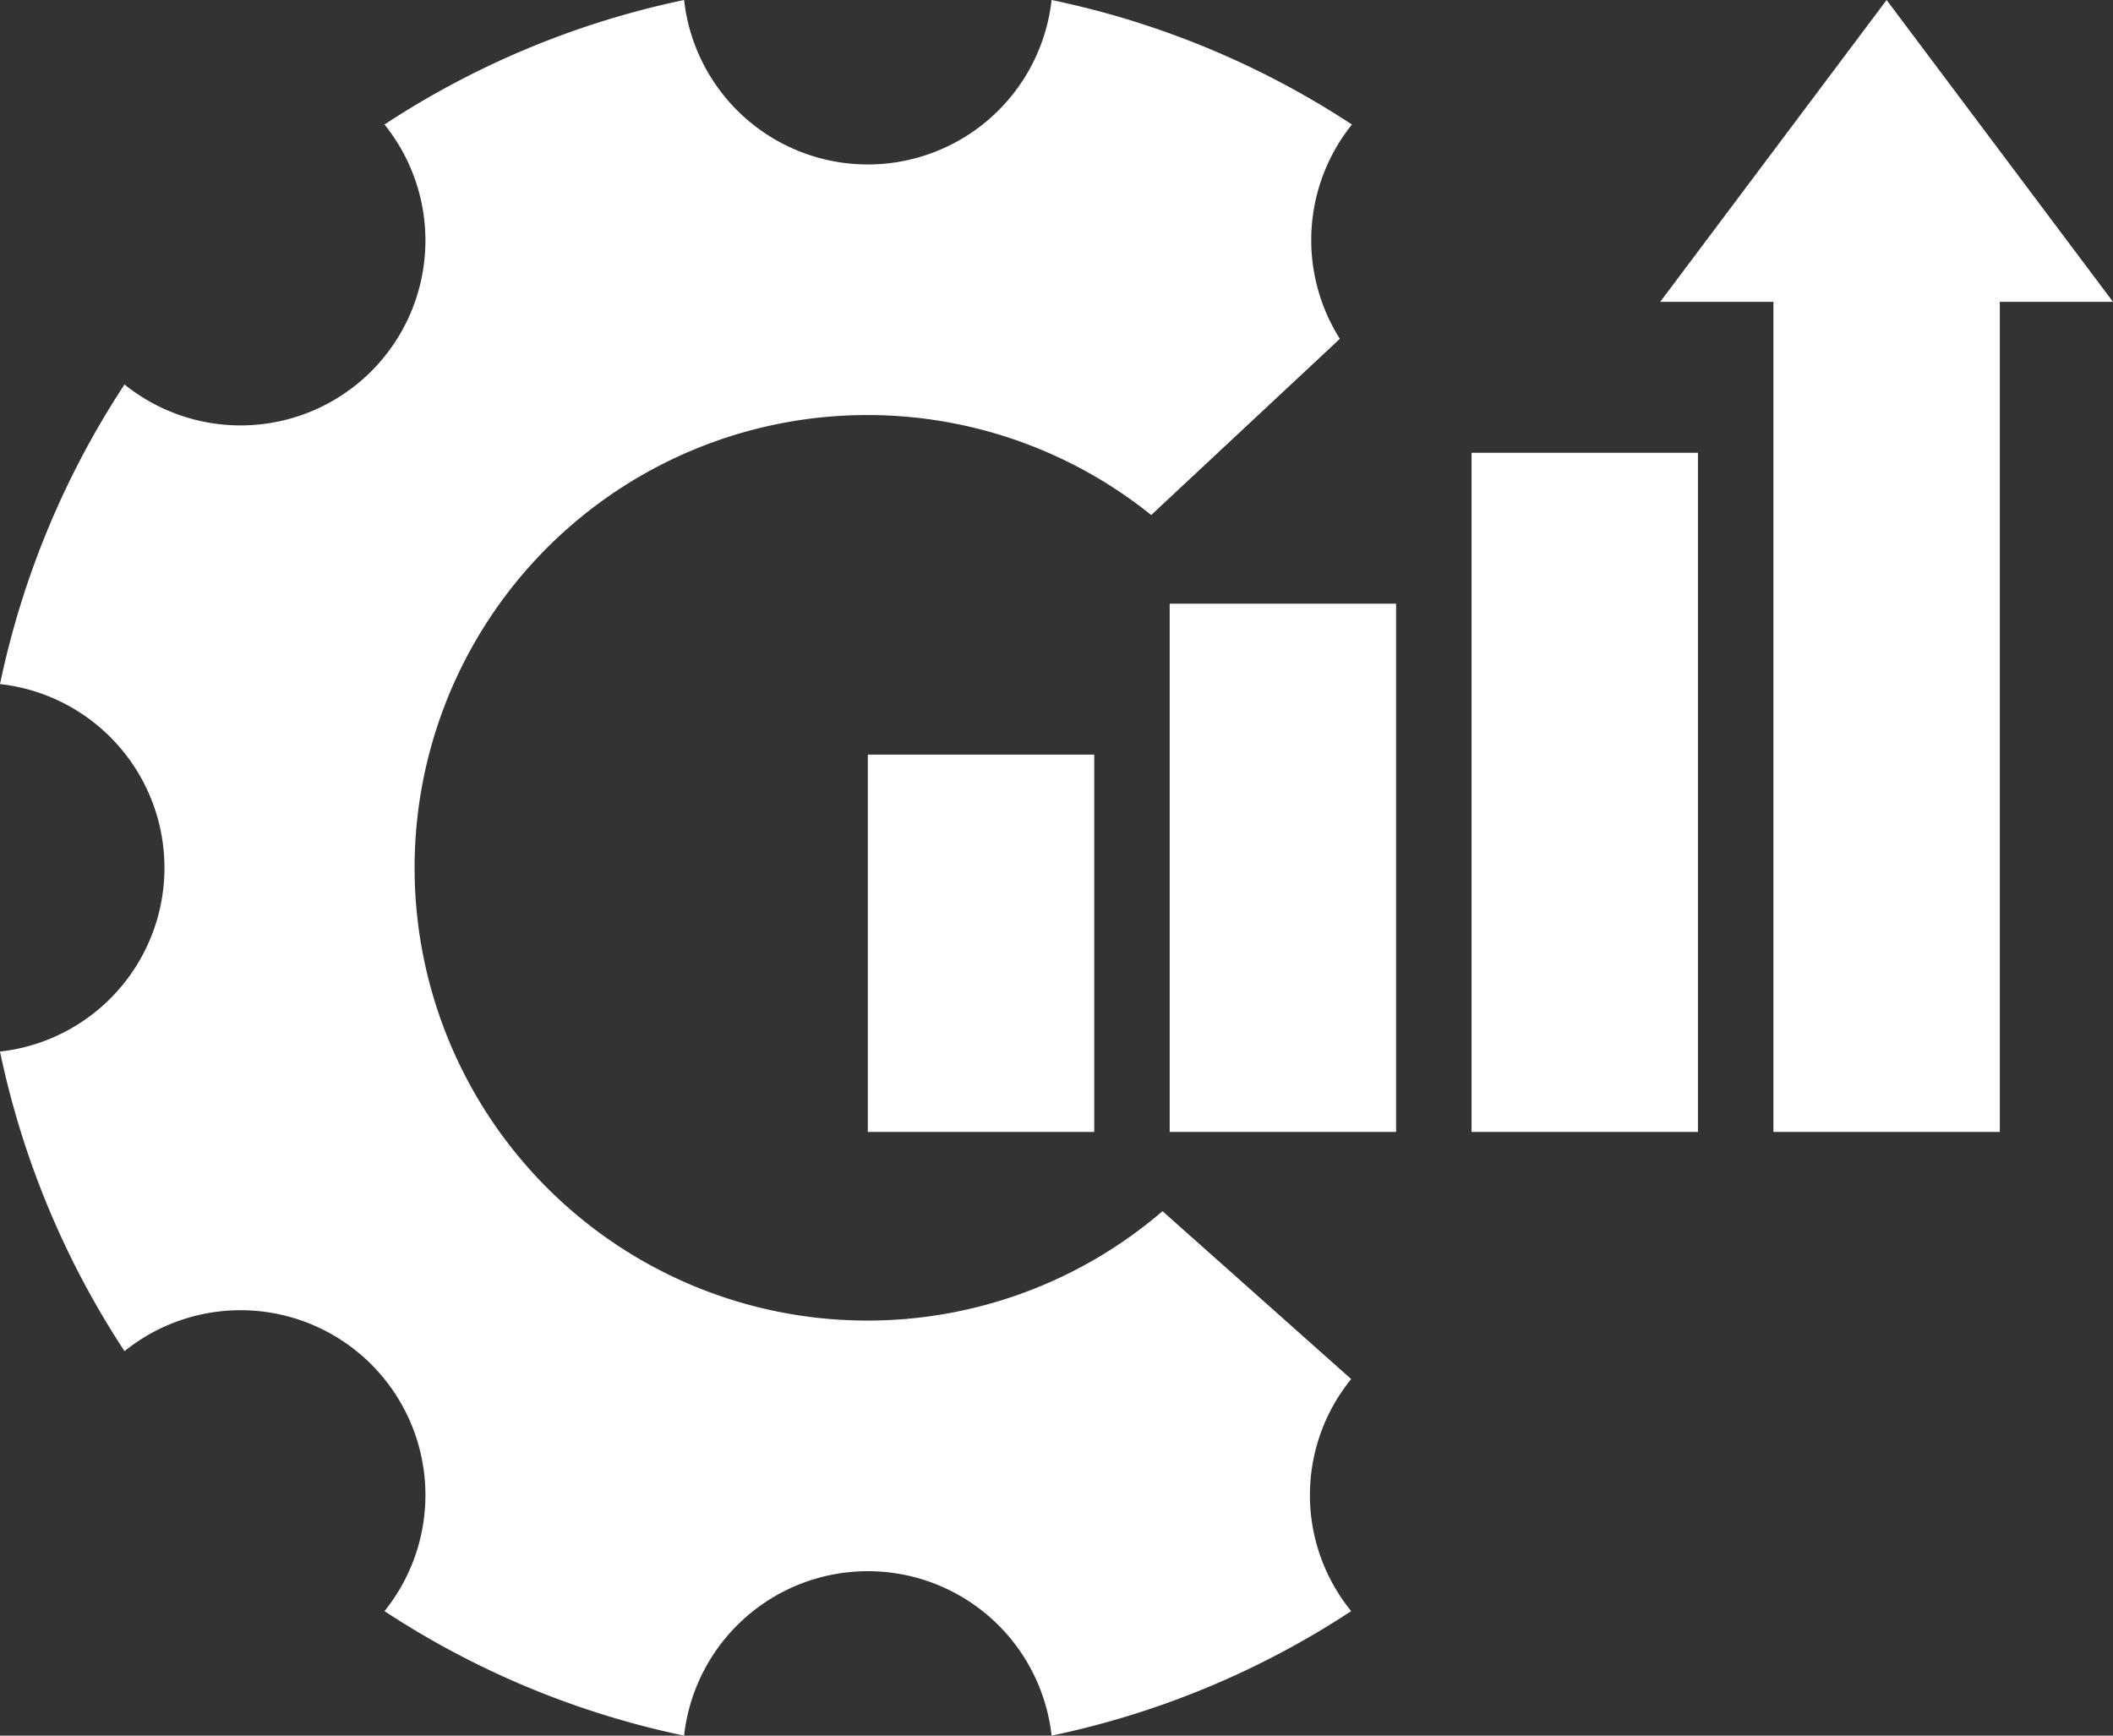
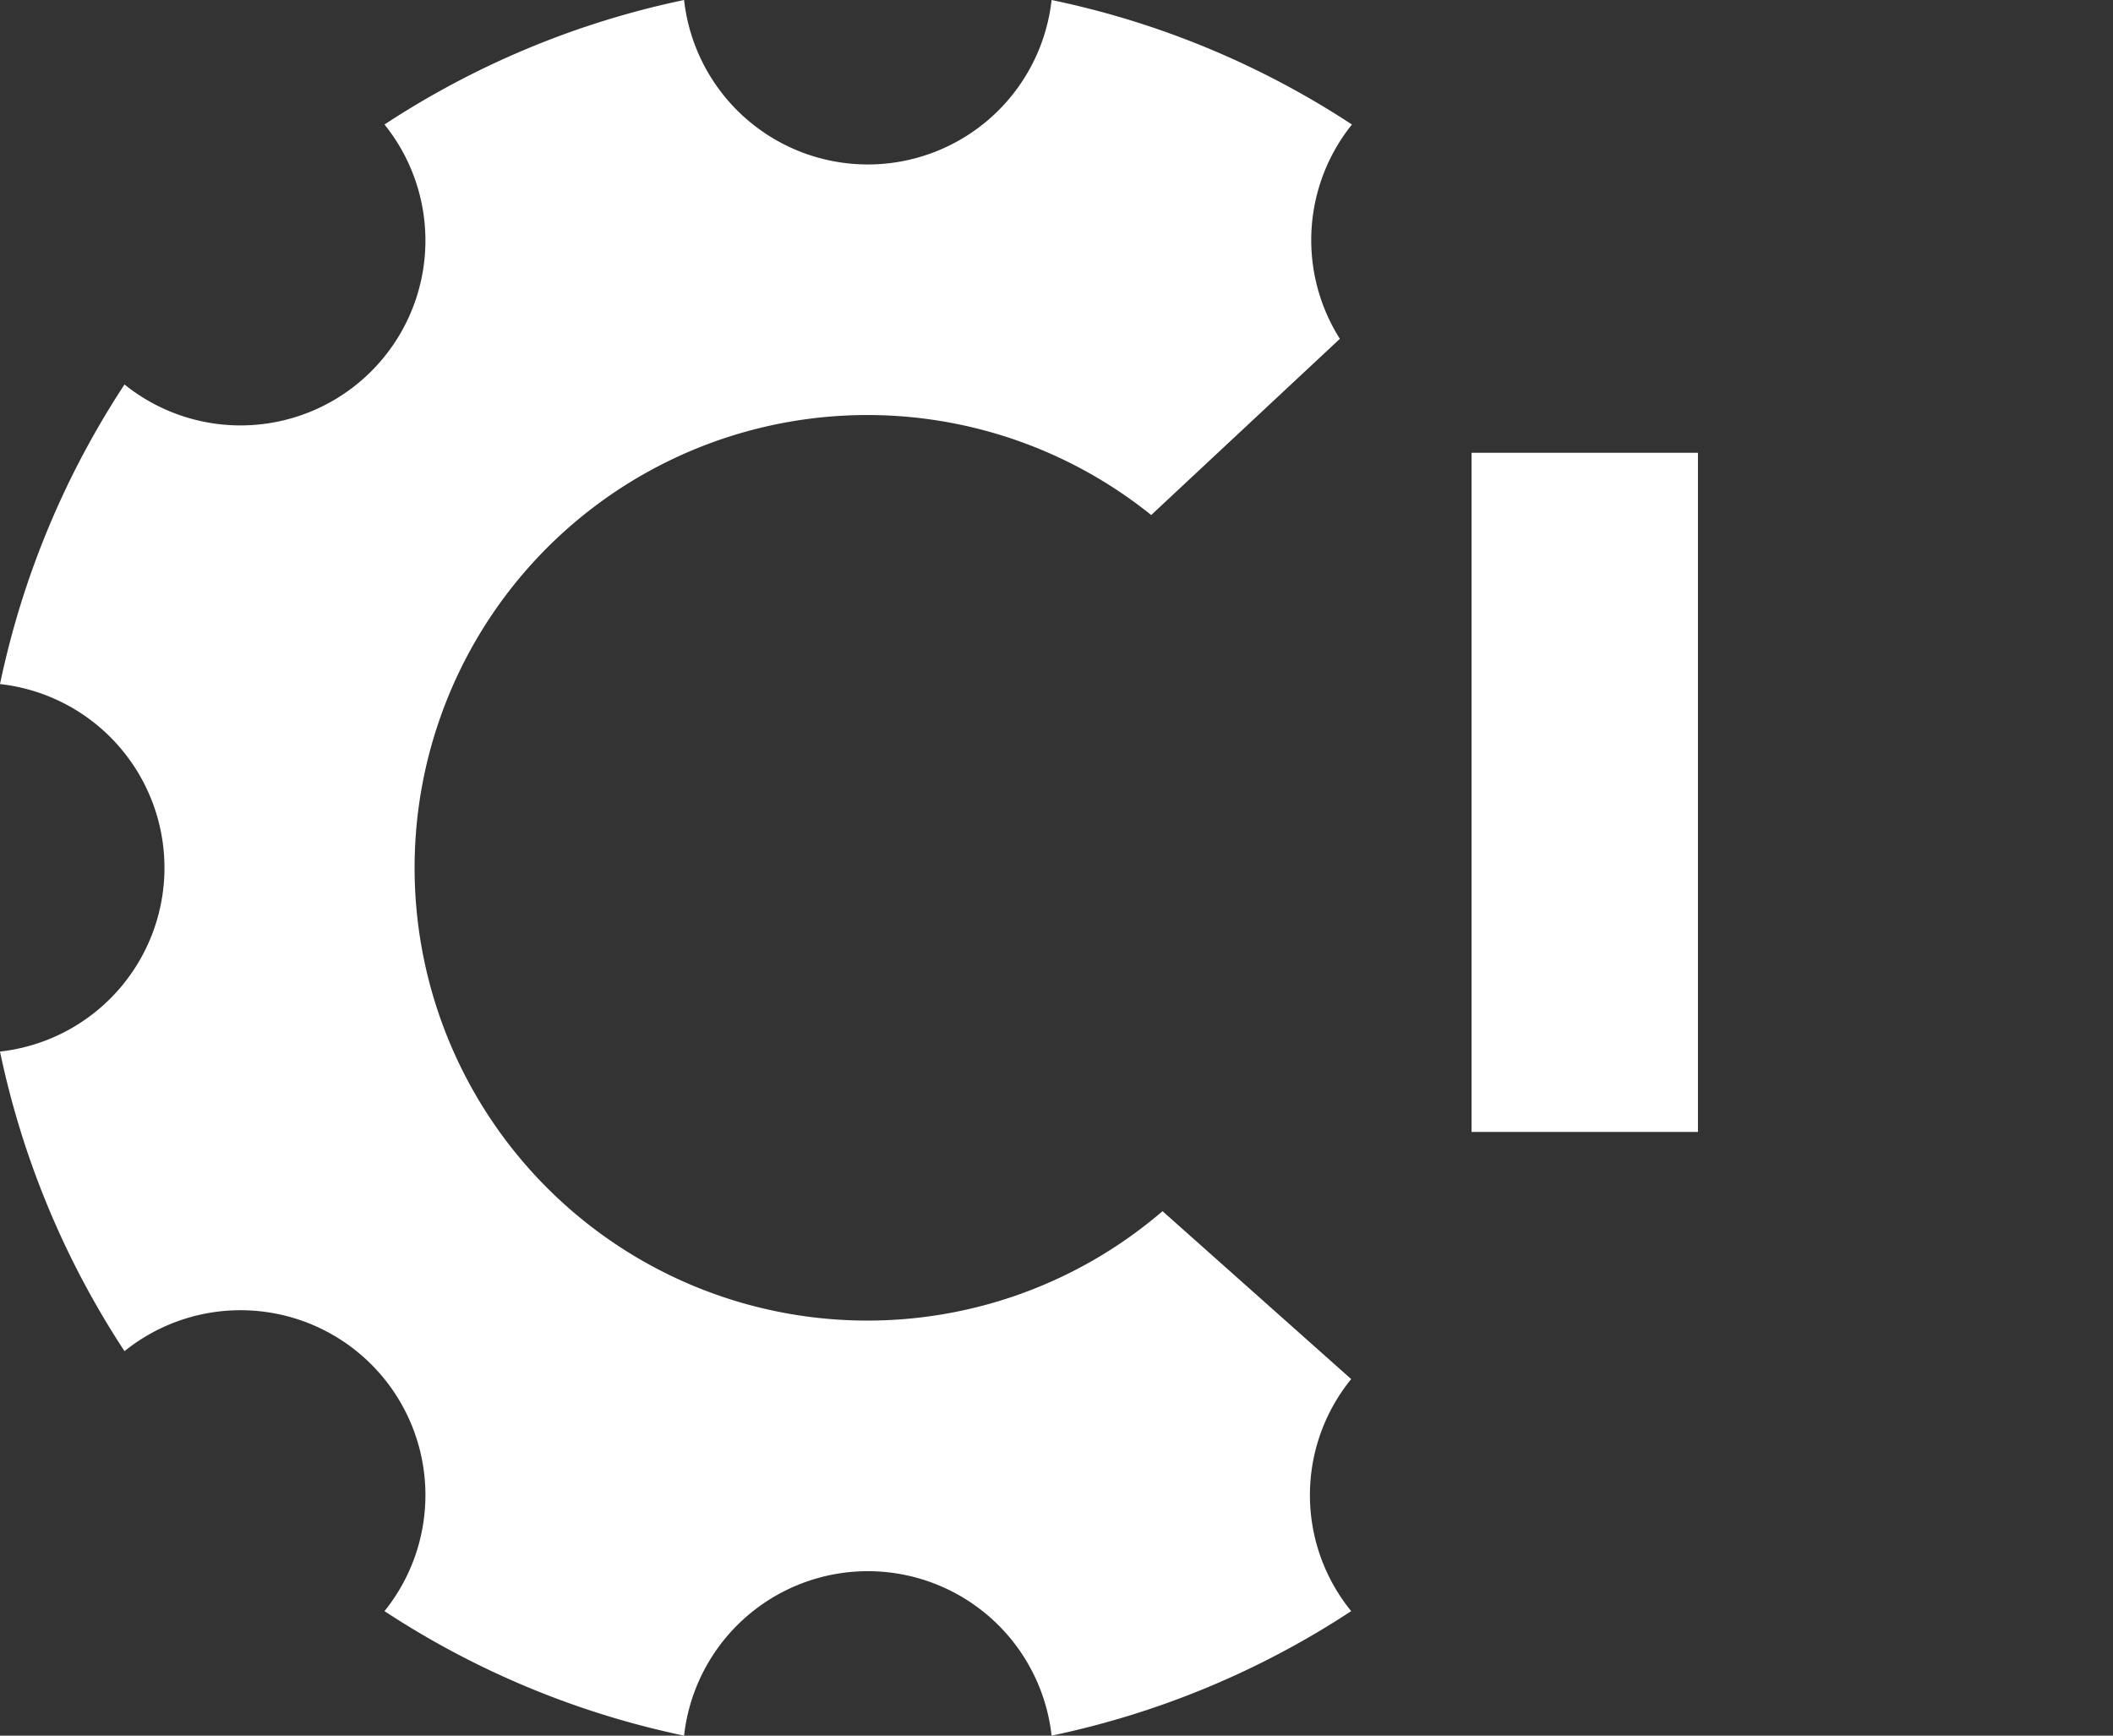
<svg xmlns="http://www.w3.org/2000/svg" data-name="Layer 1" fill="#ffffff" height="46" preserveAspectRatio="xMidYMid meet" version="1" viewBox="4.0 9.0 56.0 46.0" width="56" zoomAndPan="magnify">
  <rect x="4.0" y="9.0" width="56.0" height="46.0" fill="#333333" stroke="none" />
  <g id="change1_1">
-     <path d="M27 29H33V39H27z" />
-   </g>
+     </g>
  <g id="change1_2">
-     <path d="M35 25H41V39H35z" />
-   </g>
+     </g>
  <g id="change1_3">
    <path d="M43 21H49V39H43z" />
  </g>
  <g id="change1_4">
-     <path d="M51 39L57 39 57 17 60 17 54 9 48 17 51 17 51 39z" />
+     <path d="M51 39z" />
  </g>
  <g id="change1_5">
    <path d="M4,36.87a23.05,23.05,0,0,0,3.3,7.94,4.9,4.9,0,0,1,6.89,6.89A23.05,23.05,0,0,0,22.13,55a4.9,4.9,0,0,1,9.74,0,23.05,23.05,0,0,0,7.94-3.3,4.87,4.87,0,0,1,0-6.15l-5-4.45a12,12,0,1,1-.3-18.45l5-4.67a4.89,4.89,0,0,1,.32-5.68A23.05,23.05,0,0,0,31.87,9a4.9,4.9,0,0,1-9.74,0,23.05,23.05,0,0,0-7.94,3.3A4.9,4.9,0,0,1,7.3,19.19,23.05,23.05,0,0,0,4,27.13a4.9,4.9,0,0,1,0,9.74Z" />
  </g>
</svg>